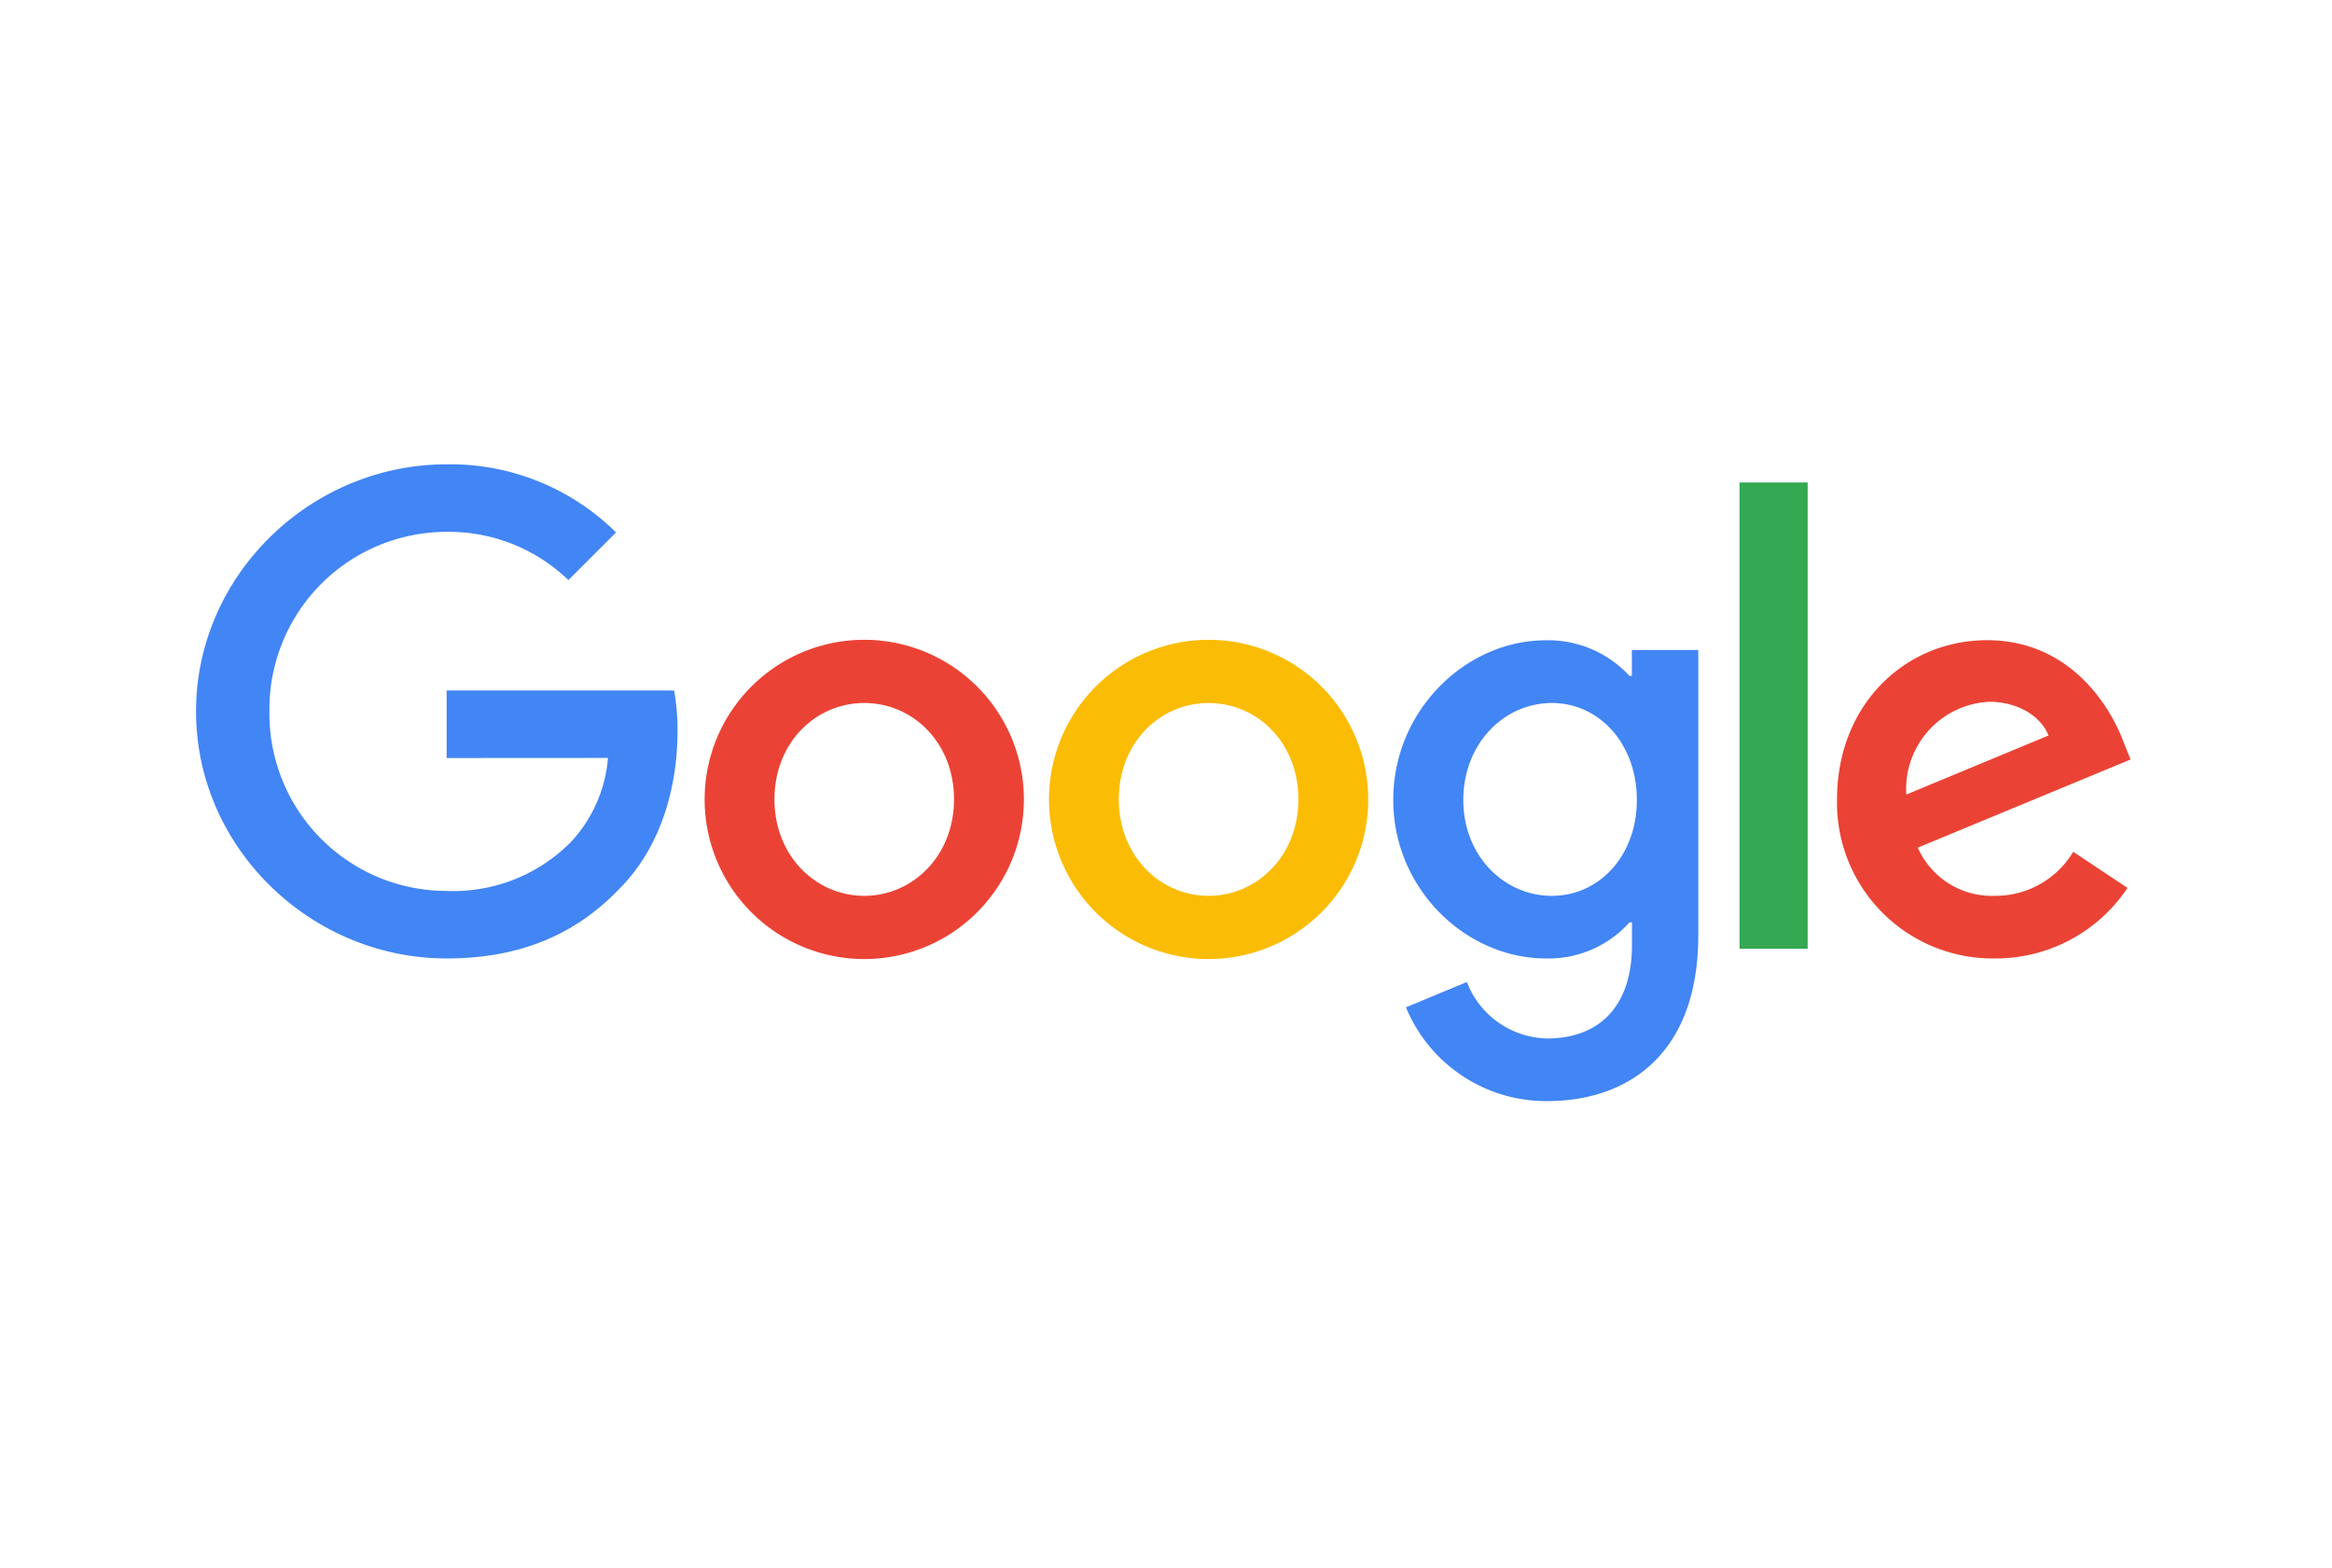
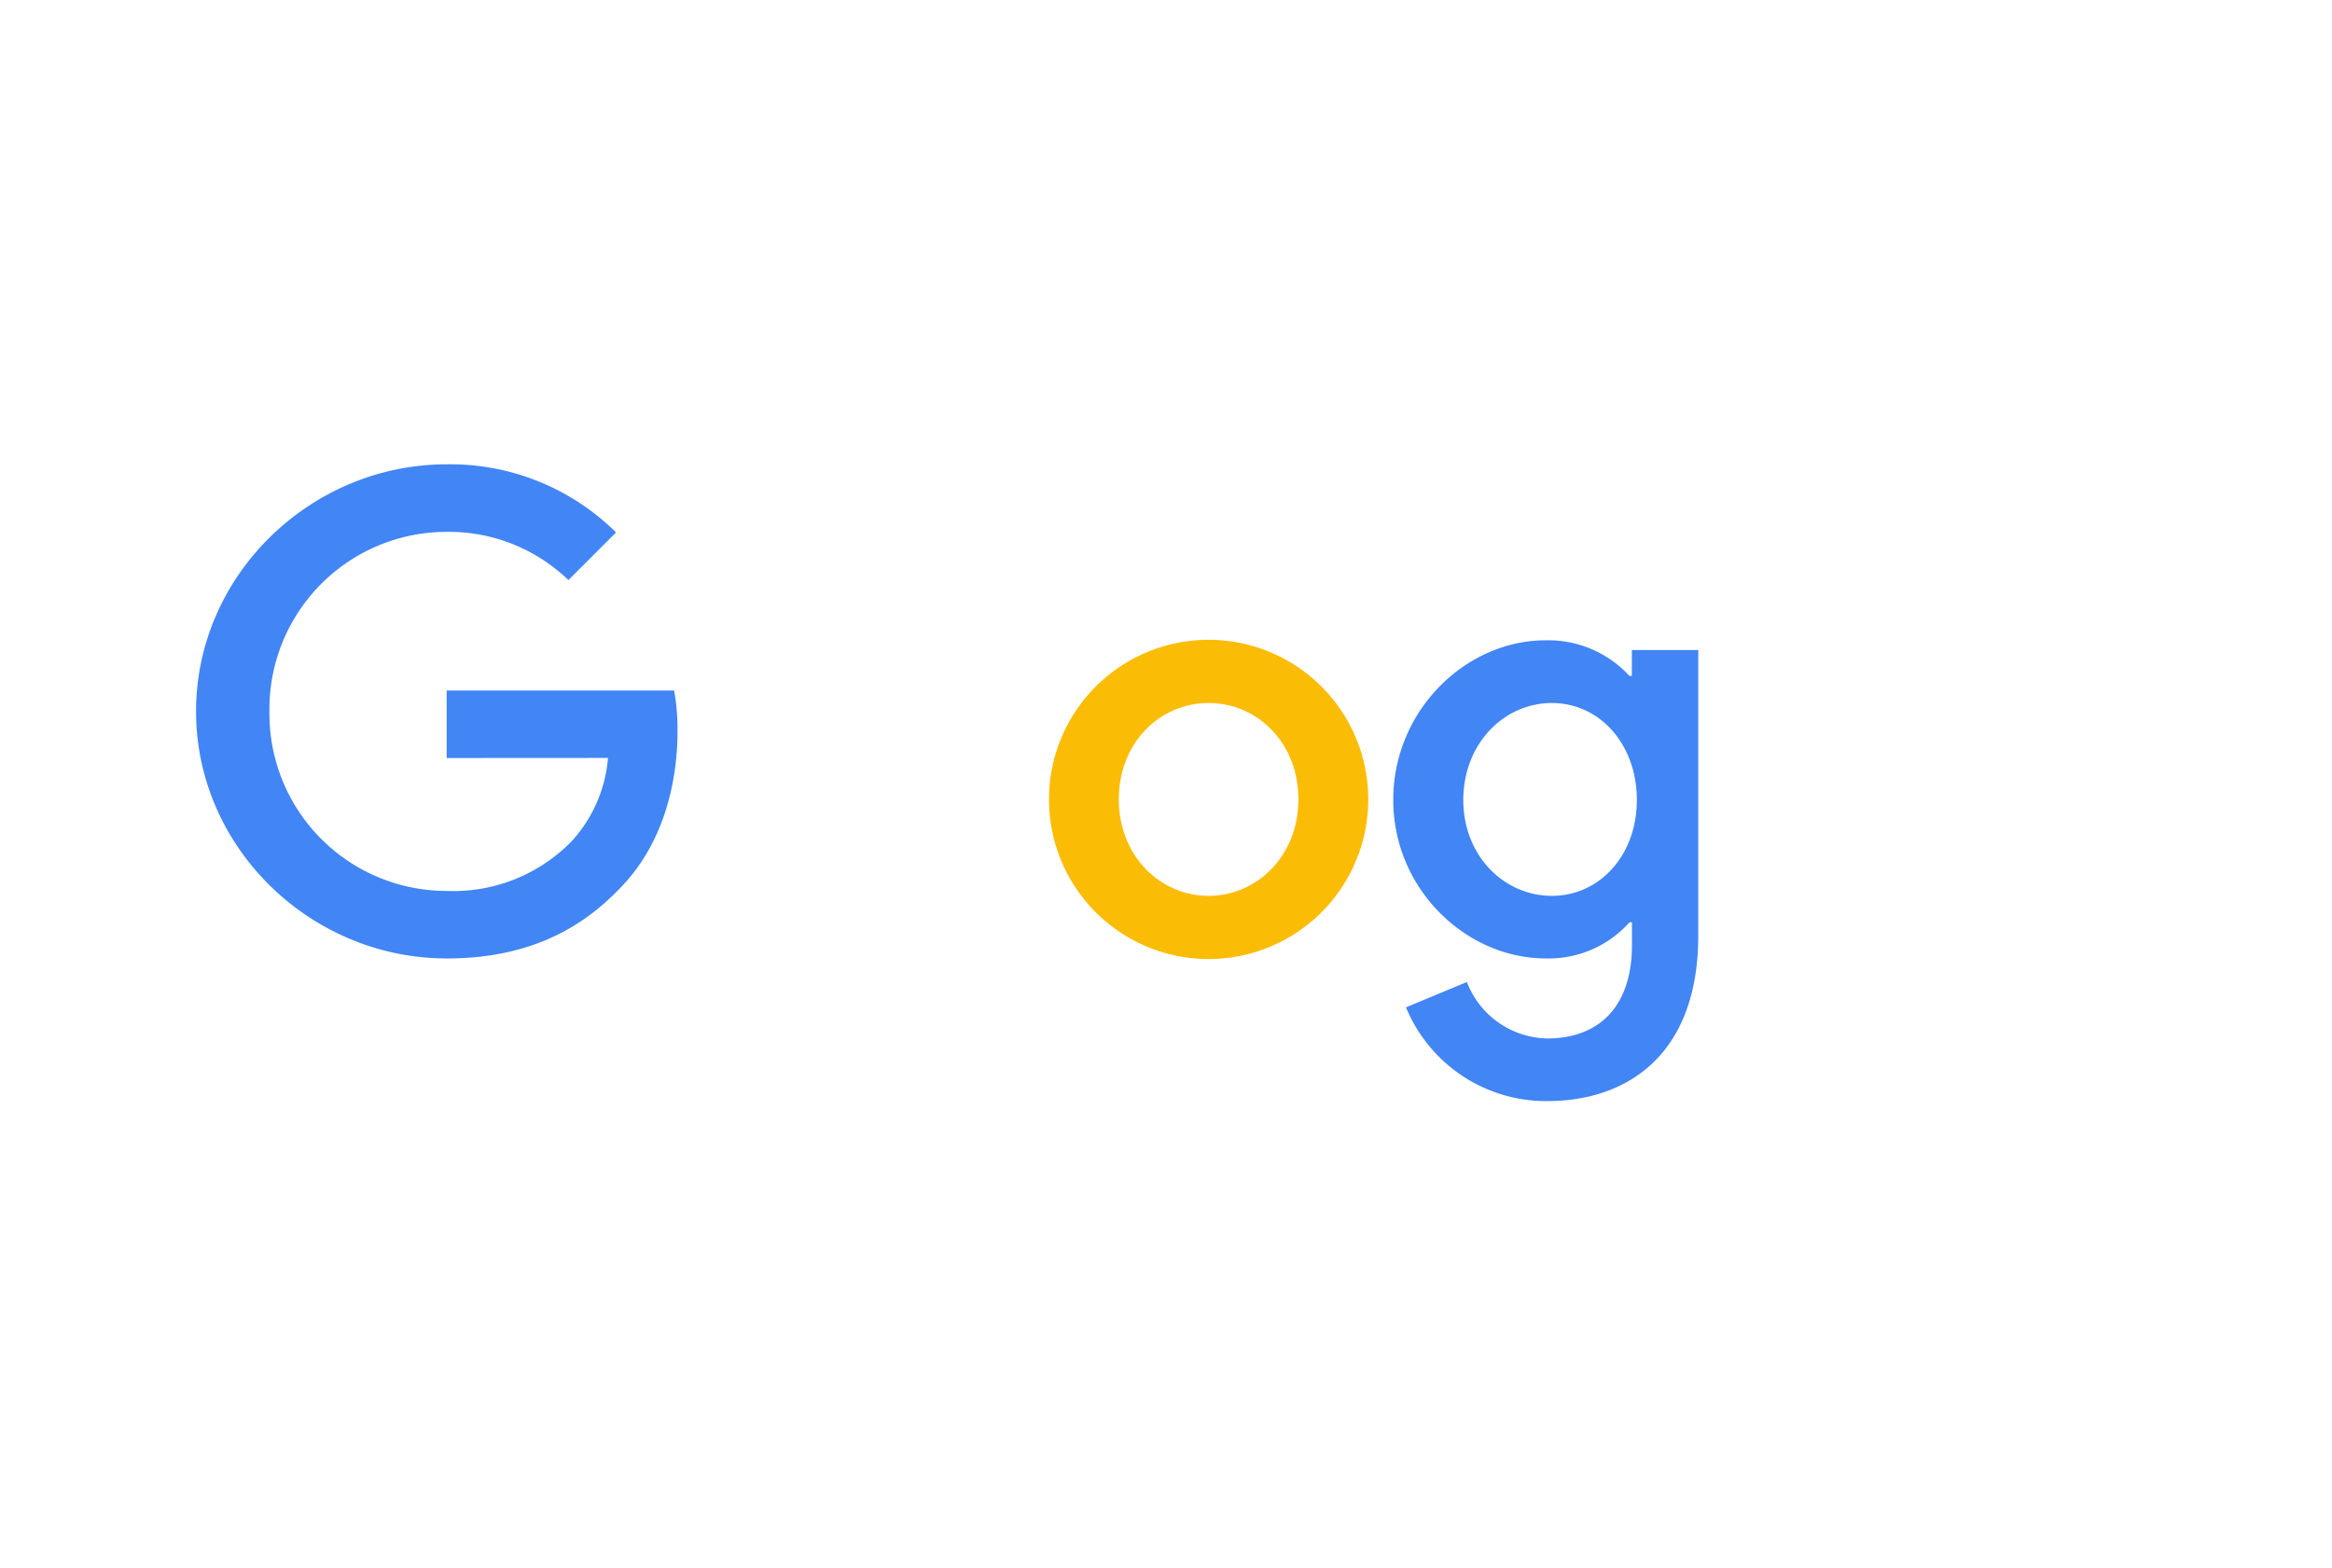
<svg xmlns="http://www.w3.org/2000/svg" width="226" height="152" viewBox="0 0 226 152">
  <g id="Group_14" data-name="Group 14" transform="translate(-852 636)">
    <rect id="Rectangle_8" data-name="Rectangle 8" width="226" height="152" transform="translate(852 -636)" fill="#fff" />
    <g id="Google_2015_logo" transform="translate(870.64 -591.47)">
-       <path id="Path_5" data-name="Path 5" d="M102.19,40.421a15.47,15.47,0,0,1-30.94,0,15.47,15.47,0,0,1,30.94,0Zm-6.772,0c0-5.548-4.026-9.344-8.7-9.344s-8.7,3.8-8.7,9.344c0,5.493,4.026,9.344,8.7,9.344S95.418,45.907,95.418,40.421Z" transform="translate(-21.602 -7.475)" fill="#ea4335" />
      <path id="Path_6" data-name="Path 6" d="M150.19,40.421a15.47,15.47,0,0,1-30.94,0,15.47,15.47,0,0,1,30.94,0Zm-6.772,0c0-5.548-4.026-9.344-8.7-9.344s-8.7,3.8-8.7,9.344c0,5.493,4.026,9.344,8.7,9.344S143.418,45.907,143.418,40.421Z" transform="translate(-36.229 -7.475)" fill="#fbbc05" />
      <path id="Path_7" data-name="Path 7" d="M196.793,25.932V53.617c0,11.389-6.716,16.04-14.656,16.04a14.685,14.685,0,0,1-13.669-9.087l5.9-2.454a8.518,8.518,0,0,0,7.766,5.472c5.082,0,8.232-3.136,8.232-9.039V52.331h-.236a10.5,10.5,0,0,1-8.121,3.5c-7.711,0-14.775-6.716-14.775-15.359C167.23,31.772,174.294,25,182,25a10.687,10.687,0,0,1,8.121,3.449h.236v-2.51h6.431Zm-5.952,14.545c0-5.43-3.622-9.4-8.232-9.4-4.672,0-8.587,3.97-8.587,9.4,0,5.374,3.914,9.289,8.587,9.289C187.219,49.766,190.841,45.851,190.841,40.477Z" transform="translate(-50.85 -7.475)" fill="#4285f4" />
-       <path id="Path_8" data-name="Path 8" d="M222.105,3V48.193H215.5V3Z" transform="translate(-65.559 -0.771)" fill="#34a853" />
-       <path id="Path_9" data-name="Path 9" d="M251.985,45.494l5.256,3.5a15.349,15.349,0,0,1-12.849,6.835,15.088,15.088,0,0,1-15.3-15.421c0-9.171,6.6-15.421,14.545-15.421,8,0,11.917,6.369,13.2,9.81l.7,1.752L236.919,45.09a7.848,7.848,0,0,0,7.474,4.672,8.8,8.8,0,0,0,7.592-4.269Zm-16.179-5.548,13.78-5.722c-.758-1.926-3.038-3.268-5.722-3.268A8.459,8.459,0,0,0,235.806,39.945Z" transform="translate(-69.701 -7.472)" fill="#ea4335" />
      <path id="Path_10" data-name="Path 10" d="M24.646,28.934V22.392H46.693a21.678,21.678,0,0,1,.327,3.949c0,4.909-1.342,10.978-5.666,15.3-4.206,4.38-9.581,6.716-16.7,6.716C11.457,48.36.36,37.611.36,24.415S11.457.47,24.653.47a22.816,22.816,0,0,1,16.408,6.6l-4.617,4.617a16.677,16.677,0,0,0-11.8-4.672,17.177,17.177,0,0,0-17.173,17.4,17.177,17.177,0,0,0,17.173,17.4,16.019,16.019,0,0,0,12.091-4.79,13.561,13.561,0,0,0,3.546-8.1Z" transform="translate(0 0)" fill="#4285f4" />
    </g>
  </g>
</svg>